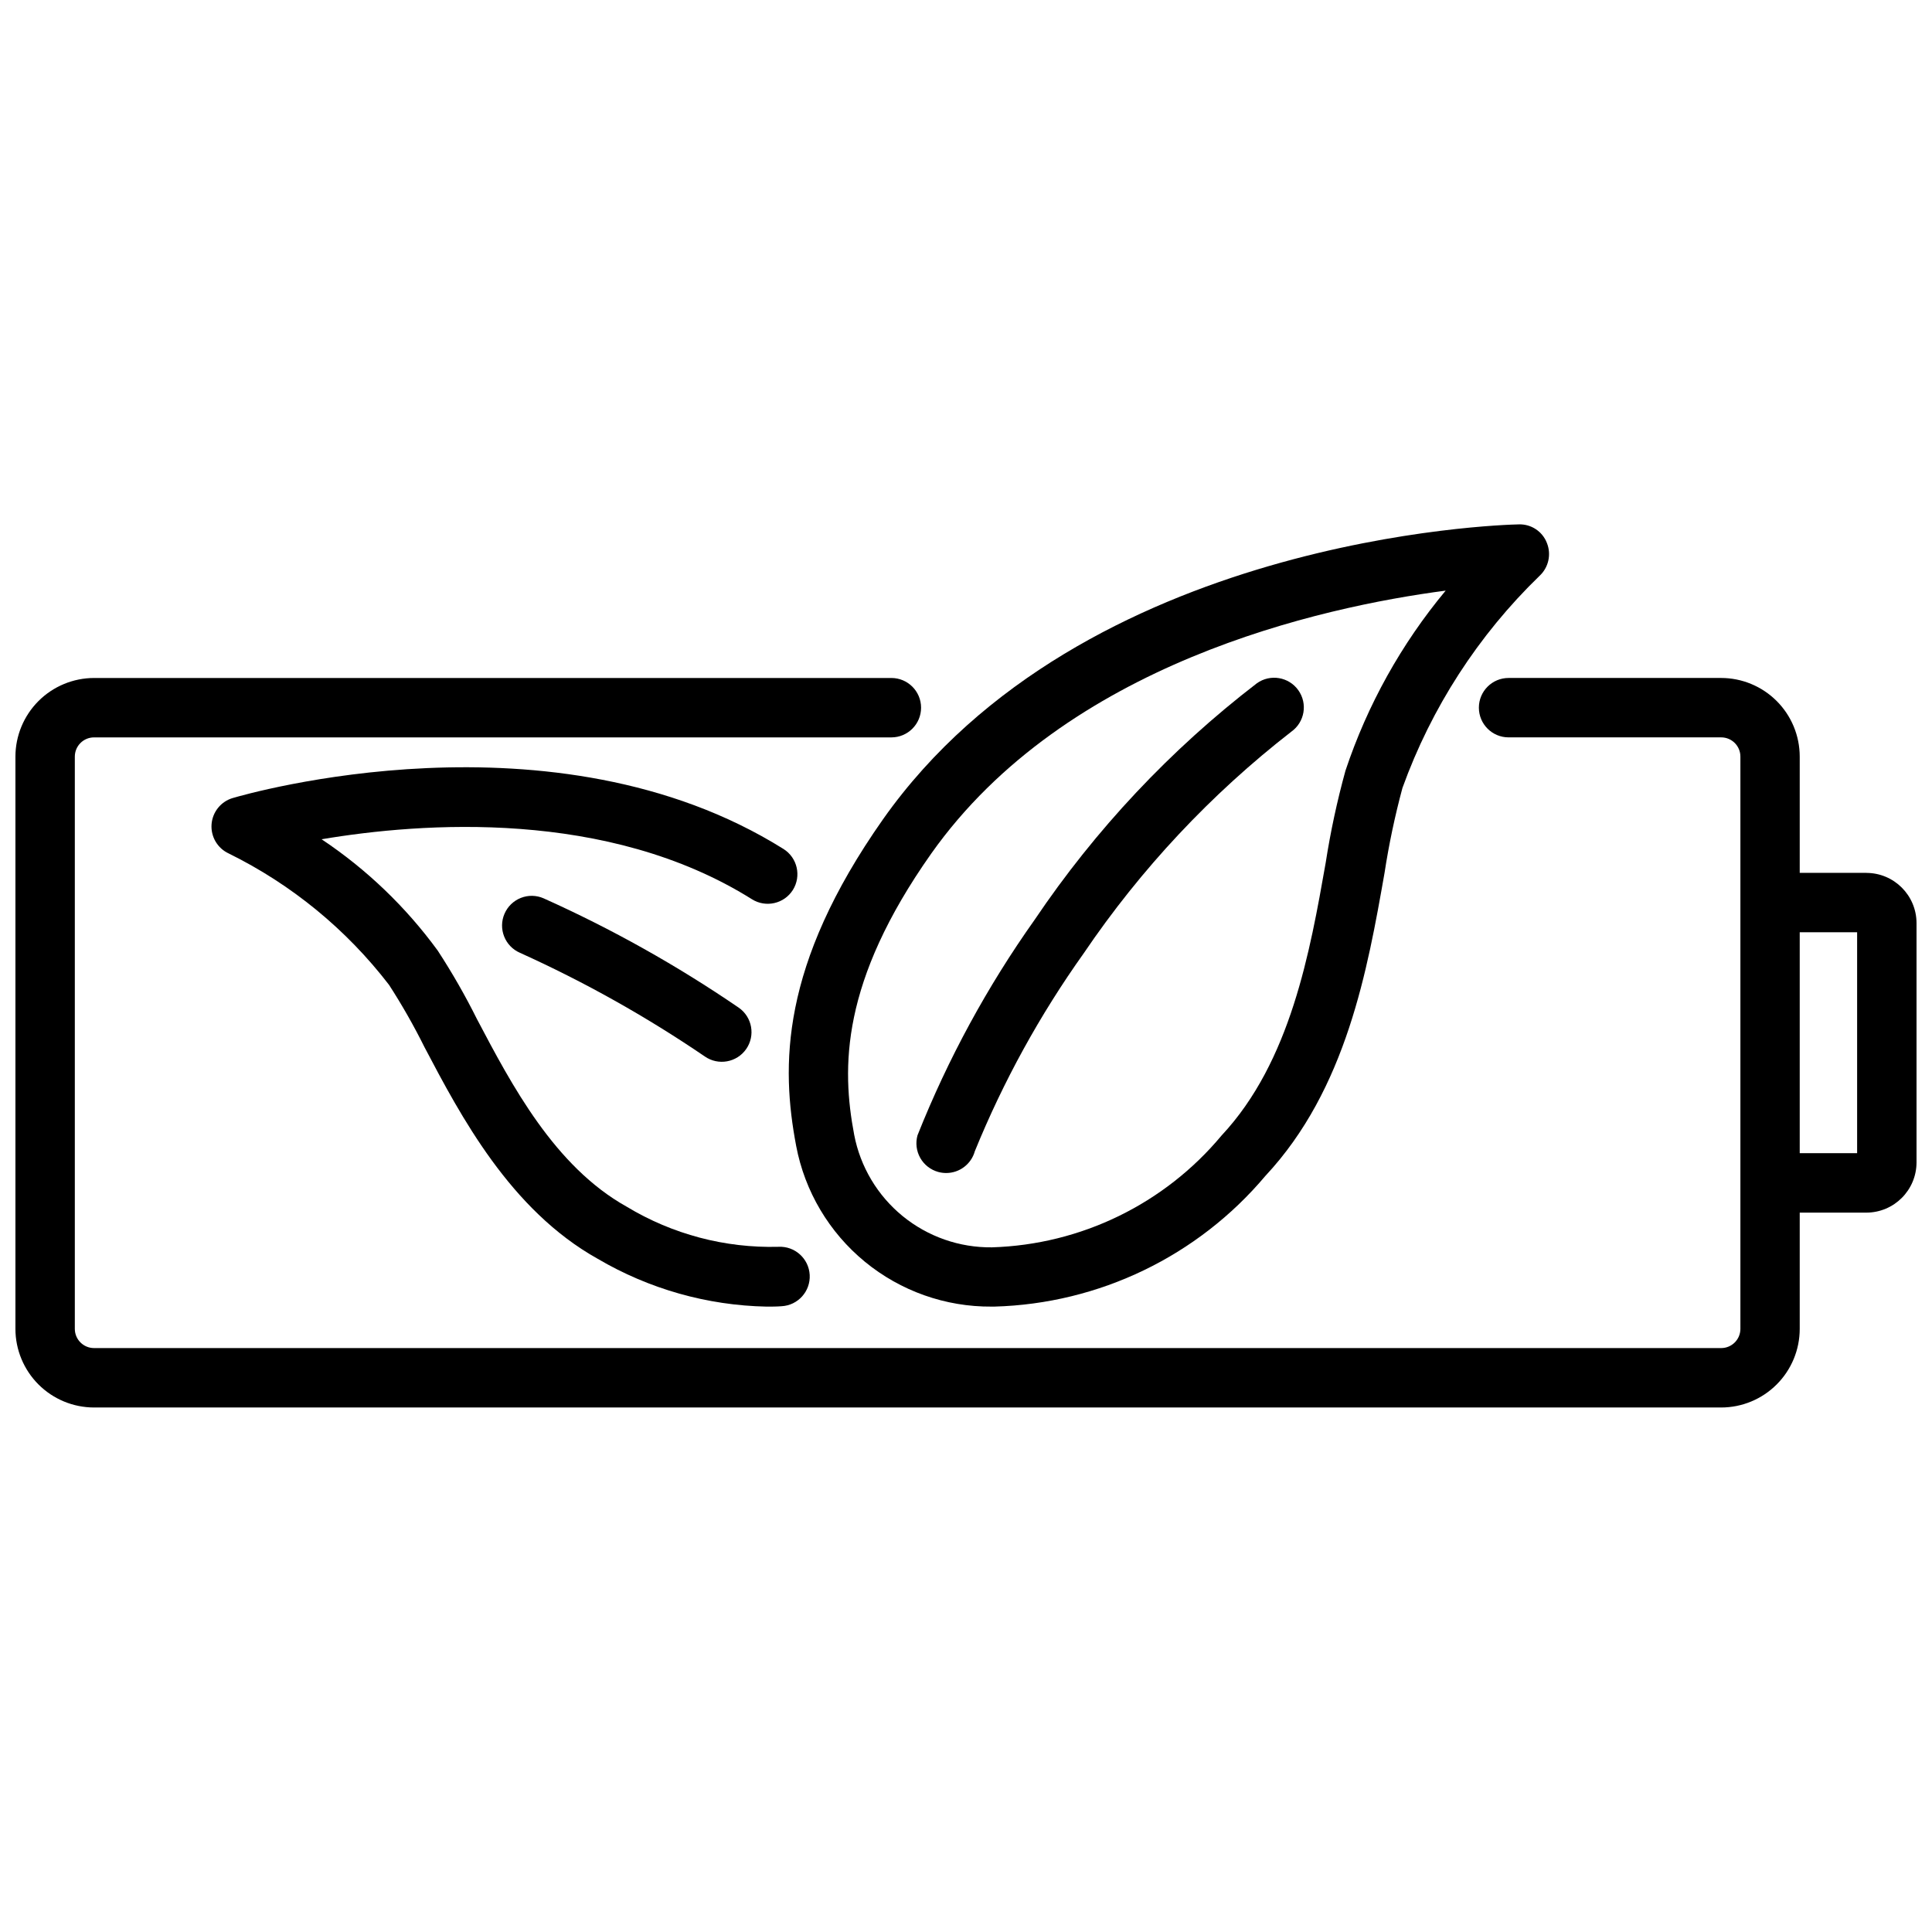
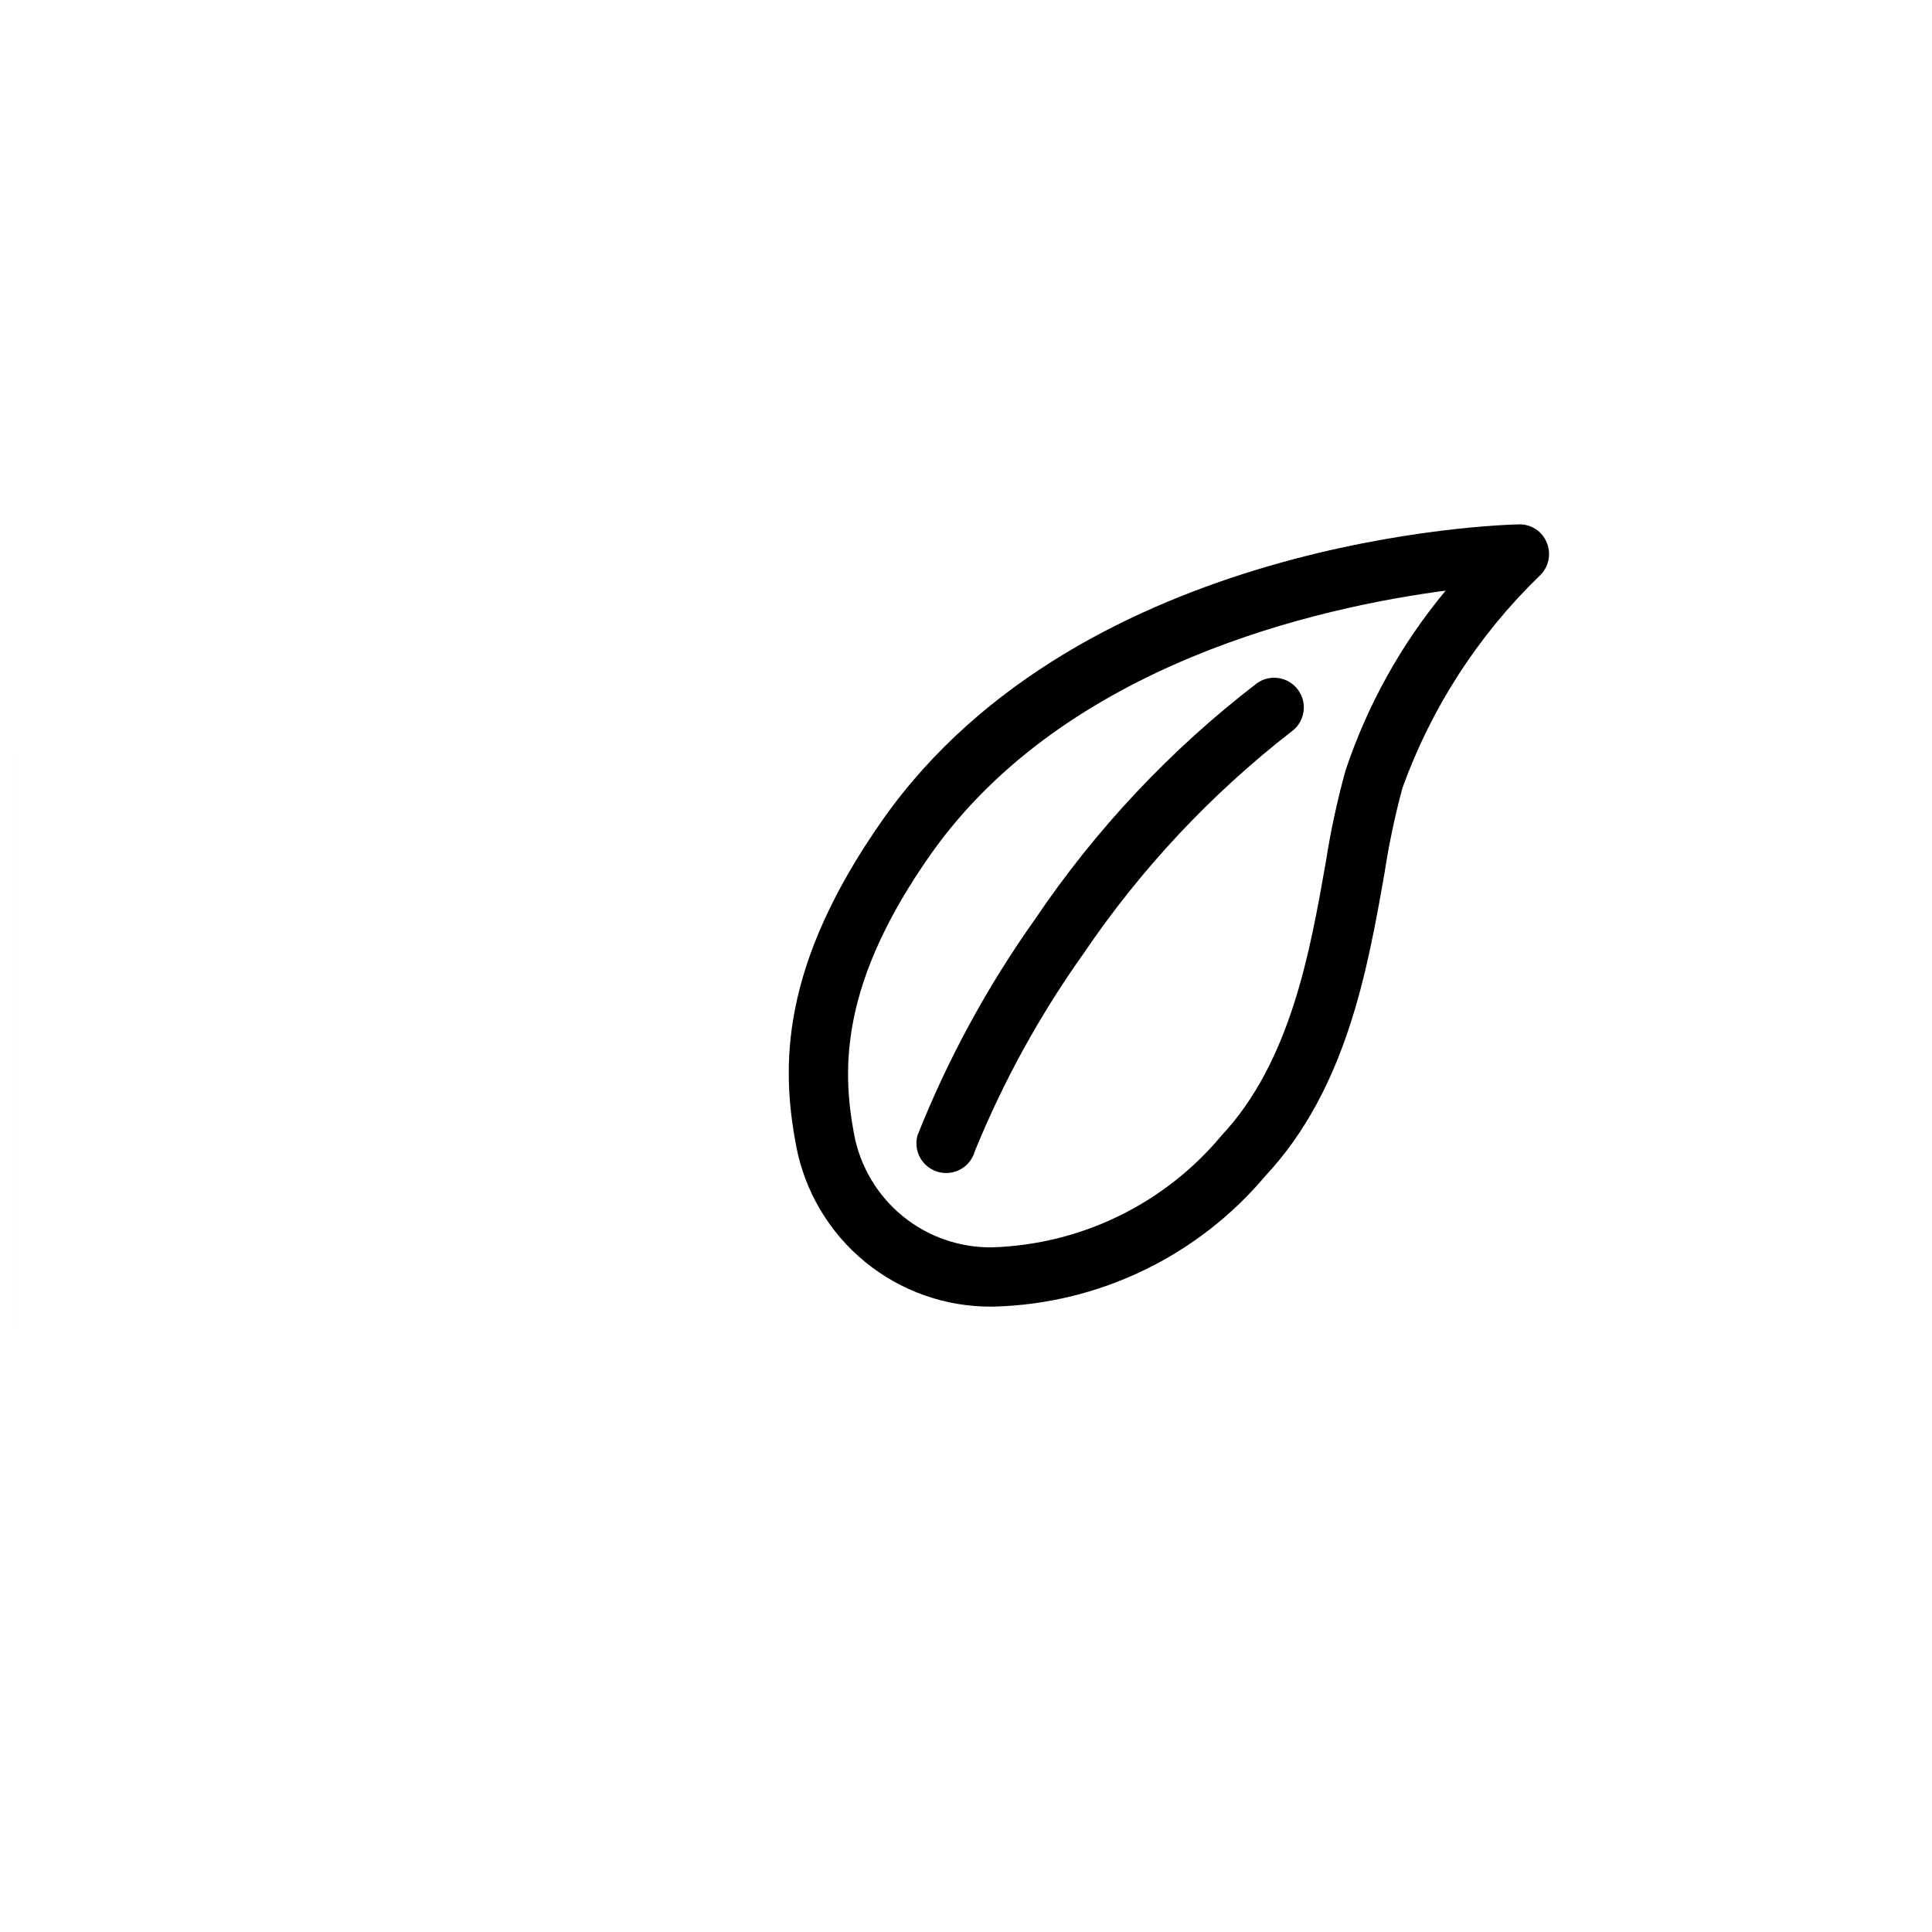
<svg xmlns="http://www.w3.org/2000/svg" width="800px" height="800px" version="1.1" viewBox="144 144 512 512">
  <defs>
    <clipPath id="a">
-       <path d="m148.09 323h503.81v194h-503.81z" />
+       <path d="m148.09 323v194h-503.81z" />
    </clipPath>
  </defs>
  <g clip-path="url(#a)">
    <path d="m638.59 375.32h-17.645v-30.816c-0.004-5.527-2.199-10.82-6.106-14.727s-9.203-6.106-14.727-6.109h-56.324c-4.348 0-7.871 3.523-7.871 7.871 0 4.348 3.523 7.871 7.871 7.871h56.344c2.812 0 5.09 2.281 5.09 5.094v151.67-0.004c-0.004 2.809-2.281 5.082-5.09 5.082h-431.21c-2.809 0-5.086-2.273-5.094-5.082v-151.66c0-2.812 2.281-5.094 5.094-5.094h211.3c4.348 0 7.871-3.523 7.871-7.871 0-4.348-3.523-7.871-7.871-7.871h-211.3c-5.523 0.008-10.82 2.207-14.723 6.109-3.906 3.906-6.106 9.203-6.113 14.727v151.67-0.004c0.008 5.523 2.207 10.816 6.113 14.723 3.906 3.902 9.199 6.098 14.723 6.102h431.19c5.523 0 10.816-2.195 14.723-6.102 3.906-3.902 6.106-9.199 6.109-14.723v-30.816h17.645c7.348-0.008 13.297-5.961 13.309-13.309v-63.426c-0.012-7.344-5.965-13.293-13.309-13.297zm-2.434 74.289h-15.211v-58.547h15.211z" />
  </g>
  <path d="m354.99 447.67c2.281 12.047 8.723 22.906 18.195 30.691 9.469 7.781 21.375 11.996 33.633 11.902h0.672c27.797-0.758 53.941-13.363 71.848-34.637 21.484-22.977 27.078-54.727 31.57-80.242 1.164-7.606 2.754-15.141 4.754-22.566 7.664-21.258 20.086-40.477 36.316-56.195 2.406-2.223 3.188-5.699 1.965-8.734-1.184-3.066-4.18-5.043-7.465-4.922-4.703 0.094-115.66 3.297-168.47 78.152-27.34 38.879-26.996 65.547-23.016 86.551zm172.14-147.16h-0.004c-11.746 14.113-20.754 30.297-26.562 47.715-2.219 8.047-3.969 16.211-5.25 24.457-4.137 23.457-9.277 52.66-27.574 72.223-15.109 18.145-37.273 28.938-60.875 29.652-8.613 0.098-16.988-2.836-23.66-8.285-6.672-5.453-11.215-13.074-12.836-21.535-3.371-17.77-3.57-40.516 20.414-74.523 35.656-50.398 103.08-65.324 136.4-69.703z" />
-   <path d="m354.12 379.85c2.305-3.691 1.191-8.547-2.488-10.863-60.879-38.133-142.5-14.516-145.96-13.496v-0.004c-3.141 0.934-5.375 3.715-5.609 6.984-0.23 3.269 1.582 6.34 4.559 7.711 16.645 8.203 31.184 20.121 42.488 34.836 3.438 5.324 6.574 10.836 9.395 16.512 9.582 18.211 22.723 43.141 45.922 56.082l-0.004-0.004c13.582 7.984 28.984 12.344 44.734 12.66 1.324 0 2.644 0 3.969-0.105 4.348-0.234 7.684-3.945 7.453-8.293-0.234-4.348-3.945-7.684-8.293-7.453-14.145 0.375-28.098-3.316-40.211-10.633-19.113-10.664-30.5-32.297-39.652-49.668v0.004c-3.113-6.254-6.586-12.32-10.402-18.172-8.445-11.582-18.871-21.582-30.797-29.535 26.566-4.473 75.77-8.113 114.04 15.891 3.68 2.312 8.531 1.215 10.855-2.453z" />
  <path d="m392.65 454.58c0.684 0.188 1.391 0.281 2.098 0.281 3.539 0 6.641-2.363 7.59-5.769 7.562-18.555 17.25-36.164 28.875-52.48 15.133-22.344 33.699-42.16 55.008-58.715 3.543-2.523 4.371-7.438 1.848-10.98-2.519-3.543-7.438-4.367-10.977-1.848-22.875 17.57-42.754 38.723-58.875 62.641-12.594 17.746-23.023 36.934-31.066 57.152-0.566 2.016-0.305 4.18 0.727 6.004s2.75 3.16 4.773 3.715z" />
-   <path d="m277.7 386.15c-1.727 3.988 0.105 8.621 4.094 10.352 17.09 7.723 33.48 16.91 48.984 27.469 3.566 2.484 8.477 1.609 10.965-1.957 2.484-3.57 1.609-8.477-1.961-10.965-16.348-11.184-33.66-20.883-51.734-28.988-1.914-0.836-4.082-0.875-6.023-0.105-1.941 0.77-3.5 2.277-4.324 4.195z" />
</svg>